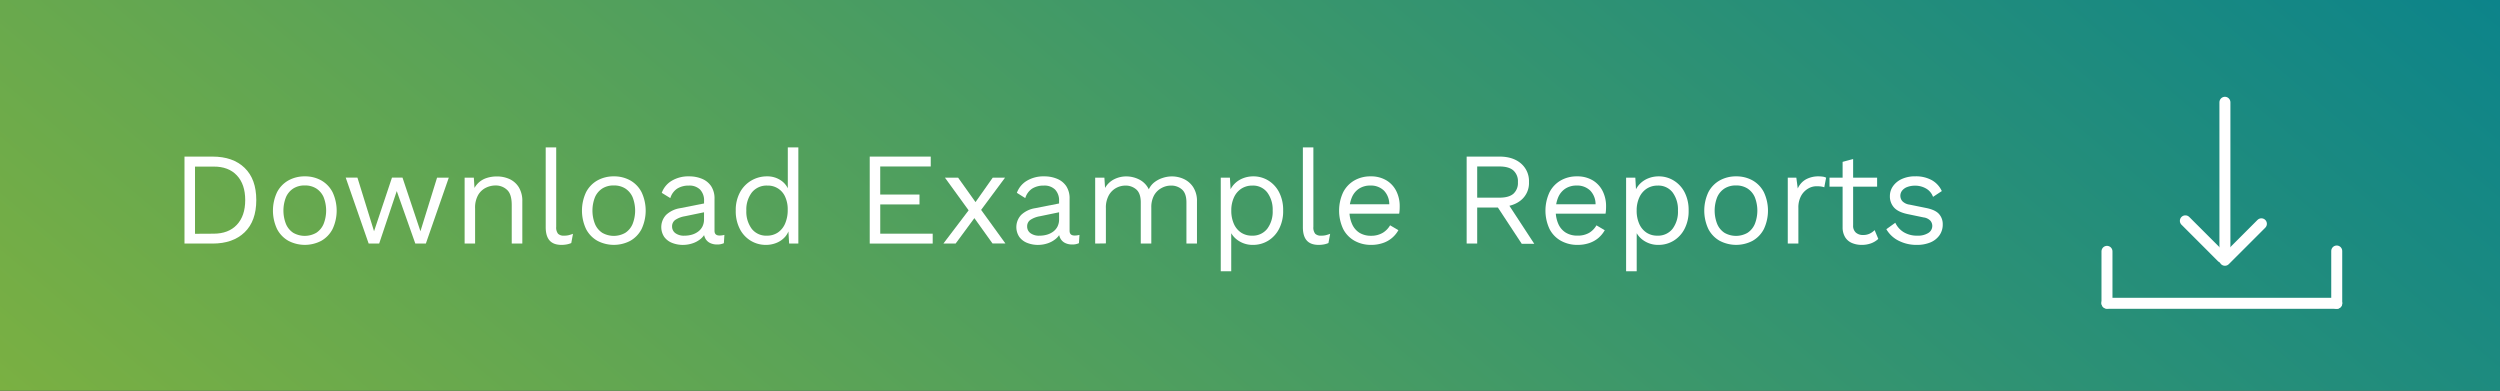
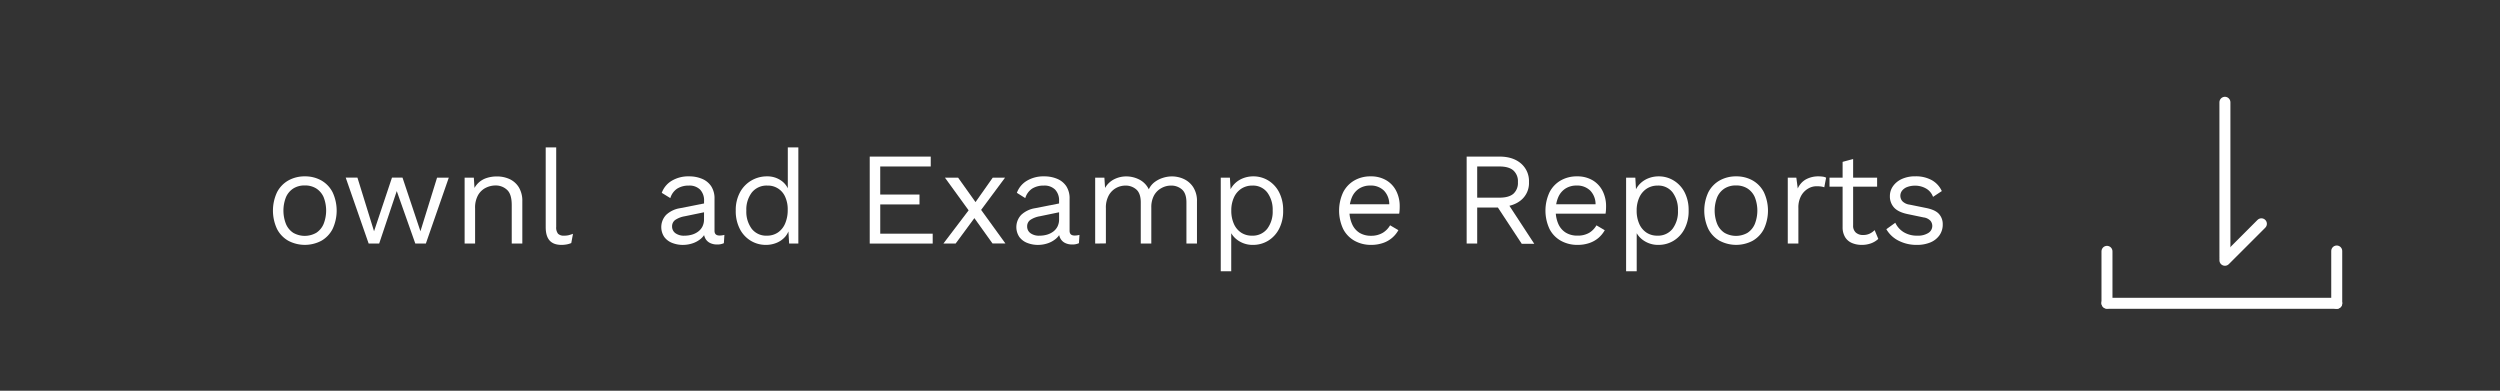
<svg xmlns="http://www.w3.org/2000/svg" viewBox="0 0 1138.29 177.9">
  <rect x="0" y="0" width="1138.29" height="177.9" fill="#333333" stroke="none" />
  <defs>
    <style>.cls-1{fill:url(#New_Gradient_Swatch);}.cls-2{fill:#fff;}.cls-3{fill:none;stroke:#fff;stroke-linecap:round;stroke-miterlimit:10;stroke-width:5px;}</style>
    <linearGradient id="New_Gradient_Swatch" x1="290.19" y1="421.4" x2="848.1" y2="-243.5" gradientUnits="userSpaceOnUse">
      <stop offset="0" stop-color="#7ab042" />
      <stop offset="1" stop-color="#0c848a" />
    </linearGradient>
  </defs>
  <g id="Layer_2" data-name="Layer 2">
    <g id="Ñëîé_1" data-name="Ñëîé 1">
-       <rect class="cls-1" width="1138.29" height="177.9" />
-       <path class="cls-2" d="M96.77,71.3q9.3,0,14.61,5.13t5.31,14.67q0,9.54-5.31,14.67T96.77,110.9H84V71.3Zm.48,35.1q6.78,0,10.59-4.05t3.81-11.25q0-7.2-3.81-11.25t-10.59-4H88.79v30.6Z" />
      <path class="cls-2" d="M138.77,80.3a15,15,0,0,1,7.53,1.86,13,13,0,0,1,5.13,5.37,19.76,19.76,0,0,1,0,16.74,13,13,0,0,1-5.13,5.37,16.11,16.11,0,0,1-15,0,13,13,0,0,1-5.16-5.37,19.76,19.76,0,0,1,0-16.74,13,13,0,0,1,5.16-5.37A15,15,0,0,1,138.77,80.3Zm0,4.14a9.49,9.49,0,0,0-5.22,1.38,9,9,0,0,0-3.33,3.93,16.67,16.67,0,0,0,0,12.27,8.93,8.93,0,0,0,3.33,4A10.56,10.56,0,0,0,144,106a8.93,8.93,0,0,0,3.33-4,16.67,16.67,0,0,0,0-12.27A9,9,0,0,0,144,85.82,9.49,9.49,0,0,0,138.77,84.44Z" />
      <path class="cls-2" d="M199,80.9h5.34l-10.44,30h-4.8L180.65,87l-8,23.88h-4.8l-10.44-30h5.34l7.56,24.42,8.16-24.42h4.8l8.16,24.42Z" />
      <path class="cls-2" d="M211.55,110.9v-30h4.2l.42,6.72-.78-.66A10.27,10.27,0,0,1,218,83.09,9.84,9.84,0,0,1,221.72,81a14.81,14.81,0,0,1,4.41-.66A13.75,13.75,0,0,1,232,81.53a9.82,9.82,0,0,1,4.23,3.75,11.84,11.84,0,0,1,1.59,6.42v19.2H233V93.38q0-5-2.13-6.93a7.49,7.49,0,0,0-5.25-2,10,10,0,0,0-4.32,1,8.41,8.41,0,0,0-3.57,3.3,11.55,11.55,0,0,0-1.41,6.12v16Z" />
      <path class="cls-2" d="M253.25,67.1v36.18a4.54,4.54,0,0,0,.84,3.15,3.62,3.62,0,0,0,2.7.87,9,9,0,0,0,2-.18,19.14,19.14,0,0,0,2.1-.66l-.78,4.2a9.53,9.53,0,0,1-2.1.63,12.89,12.89,0,0,1-2.34.21q-3.66,0-5.43-2t-1.77-6.06V67.1Z" />
-       <path class="cls-2" d="M279.47,80.3A15,15,0,0,1,287,82.16a13,13,0,0,1,5.13,5.37,19.76,19.76,0,0,1,0,16.74,13,13,0,0,1-5.13,5.37,16.11,16.11,0,0,1-15,0,13,13,0,0,1-5.16-5.37,19.76,19.76,0,0,1,0-16.74A13,13,0,0,1,272,82.16,15,15,0,0,1,279.47,80.3Zm0,4.14a9.49,9.49,0,0,0-5.22,1.38,9,9,0,0,0-3.33,3.93,16.67,16.67,0,0,0,0,12.27,8.93,8.93,0,0,0,3.33,4,10.56,10.56,0,0,0,10.44,0,8.93,8.93,0,0,0,3.33-4,16.67,16.67,0,0,0,0-12.27,9,9,0,0,0-3.33-3.93A9.49,9.49,0,0,0,279.47,84.44Z" />
      <path class="cls-2" d="M320.57,91.52a7.09,7.09,0,0,0-1.8-5.19,6.83,6.83,0,0,0-5.1-1.83,9.77,9.77,0,0,0-5.28,1.35,7.87,7.87,0,0,0-3.18,4.35l-3.9-2.4a10.56,10.56,0,0,1,4.44-5.43,14.65,14.65,0,0,1,8-2.07,15,15,0,0,1,5.88,1.11,9.25,9.25,0,0,1,4.17,3.36,10.09,10.09,0,0,1,1.53,5.79v14.52q0,2.16,2.28,2.16a8.26,8.26,0,0,0,2.22-.3l-.24,3.78a7,7,0,0,1-3.12.6,7.14,7.14,0,0,1-3.12-.66,4.88,4.88,0,0,1-2.16-2,6.7,6.7,0,0,1-.78-3.39v-.6l1.2.18a7.9,7.9,0,0,1-2.46,3.81,11.33,11.33,0,0,1-3.9,2.16,14,14,0,0,1-4.26.69,13.28,13.28,0,0,1-4.92-.9,8.08,8.08,0,0,1-3.63-2.73,8.1,8.1,0,0,1,.9-10.08,12,12,0,0,1,6.27-3l11.88-2.34v4l-9.66,2a11.1,11.1,0,0,0-4.38,1.68,3.54,3.54,0,0,0-1.44,3,3.7,3.7,0,0,0,1.47,3,6.55,6.55,0,0,0,4.17,1.17,12.17,12.17,0,0,0,3.33-.45,8.78,8.78,0,0,0,2.85-1.38,6.59,6.59,0,0,0,2-2.34,7.24,7.24,0,0,0,.72-3.33Z" />
      <path class="cls-2" d="M348.71,111.5a13.11,13.11,0,0,1-6.84-1.86,13.36,13.36,0,0,1-5-5.37A17.65,17.65,0,0,1,335,95.9a16.86,16.86,0,0,1,2-8.46,13.74,13.74,0,0,1,5.22-5.31,13.92,13.92,0,0,1,7-1.83,10.92,10.92,0,0,1,6.45,1.92,9.1,9.1,0,0,1,3.63,5.1l-.6.42V67.1h4.8v43.8h-4.2l-.42-7.26.66-.36a8.75,8.75,0,0,1-2,4.47,10.35,10.35,0,0,1-3.9,2.79A12.61,12.61,0,0,1,348.71,111.5Zm.48-4.2a8.73,8.73,0,0,0,5-1.44,9.33,9.33,0,0,0,3.3-4.11,15.52,15.52,0,0,0,1.17-6.27,13.58,13.58,0,0,0-1.17-5.88,8.51,8.51,0,0,0-8.07-5.1,8.59,8.59,0,0,0-7.08,3.12,12.78,12.78,0,0,0-2.52,8.28,13,13,0,0,0,2.46,8.28A8.29,8.29,0,0,0,349.19,107.3Z" />
      <path class="cls-2" d="M396,110.9V71.3h27.78v4.5h-23V88.58h17.88v4.5H400.79V106.4h23.88v4.5Z" />
      <path class="cls-2" d="M457.61,80.9l-11.88,16h-.3l-10.32,14h-5.58l13.08-17.22H443l9-12.78Zm-21.36,0,8.94,12.54.3.42,12.3,17h-5.88l-9.3-13-.54-.66L430.25,80.9Z" />
      <path class="cls-2" d="M482.21,91.52a7.09,7.09,0,0,0-1.8-5.19,6.83,6.83,0,0,0-5.1-1.83A9.77,9.77,0,0,0,470,85.85a7.87,7.87,0,0,0-3.18,4.35L463,87.8a10.56,10.56,0,0,1,4.44-5.43,14.65,14.65,0,0,1,8-2.07,15,15,0,0,1,5.88,1.11,9.25,9.25,0,0,1,4.17,3.36A10.09,10.09,0,0,1,487,90.56v14.52q0,2.16,2.28,2.16a8.26,8.26,0,0,0,2.22-.3l-.24,3.78a7,7,0,0,1-3.12.6,7.14,7.14,0,0,1-3.12-.66,4.88,4.88,0,0,1-2.16-2,6.7,6.7,0,0,1-.78-3.39v-.6l1.2.18a7.9,7.9,0,0,1-2.46,3.81,11.33,11.33,0,0,1-3.9,2.16,14,14,0,0,1-4.26.69,13.28,13.28,0,0,1-4.92-.9,8.08,8.08,0,0,1-3.63-2.73,8.1,8.1,0,0,1,.9-10.08,12,12,0,0,1,6.27-3l11.88-2.34v4l-9.66,2a11.1,11.1,0,0,0-4.38,1.68,3.54,3.54,0,0,0-1.44,3,3.7,3.7,0,0,0,1.47,3,6.55,6.55,0,0,0,4.17,1.17,12.17,12.17,0,0,0,3.33-.45,8.78,8.78,0,0,0,2.85-1.38,6.59,6.59,0,0,0,2-2.34,7.24,7.24,0,0,0,.72-3.33Z" />
      <path class="cls-2" d="M498.65,110.9v-30h4.2l.3,4.68a9.84,9.84,0,0,1,4.23-4,12.22,12.22,0,0,1,5.37-1.26,13,13,0,0,1,6,1.44,9.69,9.69,0,0,1,4.32,4.44,8.66,8.66,0,0,1,2.7-3.33,12.43,12.43,0,0,1,3.81-1.92,13.51,13.51,0,0,1,3.93-.63A13,13,0,0,1,539,81.5a10.23,10.23,0,0,1,4.29,3.72A11.46,11.46,0,0,1,545,91.7v19.2h-4.8V92.18q0-4.08-2-5.88a7.34,7.34,0,0,0-5-1.8,8.84,8.84,0,0,0-4.38,1.14A8.4,8.4,0,0,0,525.44,89a11.13,11.13,0,0,0-1.23,5.46V110.9h-4.8V92.18q0-4.08-2-5.88a7.34,7.34,0,0,0-5-1.8,8.92,8.92,0,0,0-4.05,1,8.59,8.59,0,0,0-3.45,3.33,11.49,11.49,0,0,0-1.38,6v16Z" />
      <path class="cls-2" d="M555.83,123.5V80.9H560l.42,7.32-.66-.84a10.36,10.36,0,0,1,2.34-3.69,11,11,0,0,1,3.78-2.49,12.65,12.65,0,0,1,4.8-.9,12.85,12.85,0,0,1,6.75,1.86,13.48,13.48,0,0,1,4.95,5.34,17.61,17.61,0,0,1,1.86,8.4,17.42,17.42,0,0,1-1.89,8.37,13.56,13.56,0,0,1-5,5.37,13.11,13.11,0,0,1-6.84,1.86,11.6,11.6,0,0,1-6.51-1.83,10.37,10.37,0,0,1-4-4.65l.6-.9V123.5Zm14.22-16.2a8.37,8.37,0,0,0,6.93-3.12,12.89,12.89,0,0,0,2.49-8.28A13.11,13.11,0,0,0,577,87.62a8.14,8.14,0,0,0-6.81-3.12,9,9,0,0,0-5,1.41,9.36,9.36,0,0,0-3.36,4,14,14,0,0,0-1.2,6,14.4,14.4,0,0,0,1.17,6,9.2,9.2,0,0,0,3.3,4A8.76,8.76,0,0,0,570.05,107.3Z" />
-       <path class="cls-2" d="M598,67.1v36.18a4.54,4.54,0,0,0,.84,3.15,3.62,3.62,0,0,0,2.7.87,9,9,0,0,0,2-.18,19.14,19.14,0,0,0,2.1-.66l-.78,4.2a9.53,9.53,0,0,1-2.1.63,12.89,12.89,0,0,1-2.34.21q-3.66,0-5.43-2t-1.77-6.06V67.1Z" />
      <path class="cls-2" d="M624.35,111.5a15.3,15.3,0,0,1-7.59-1.86,12.93,12.93,0,0,1-5.19-5.37,19.76,19.76,0,0,1,0-16.74,13.1,13.1,0,0,1,5.1-5.37,14.55,14.55,0,0,1,7.38-1.86,13.58,13.58,0,0,1,7.17,1.8A11.86,11.86,0,0,1,635.75,87a15.16,15.16,0,0,1,1.56,6.93q0,1-.06,1.86a14.05,14.05,0,0,1-.18,1.5H612.83V93H635l-2.46.48a8.94,8.94,0,0,0-2.37-6.66,8.46,8.46,0,0,0-6.21-2.34,9.27,9.27,0,0,0-5.07,1.35,8.84,8.84,0,0,0-3.3,3.9,14.67,14.67,0,0,0-1.17,6.15,14.4,14.4,0,0,0,1.2,6.12A8.86,8.86,0,0,0,619,106a9.81,9.81,0,0,0,5.25,1.35A10.21,10.21,0,0,0,629.6,106a9.58,9.58,0,0,0,3.33-3.42l3.78,2.22a12.54,12.54,0,0,1-7.05,5.85A16.35,16.35,0,0,1,624.35,111.5Z" />
      <path class="cls-2" d="M682.79,71.3q6.06,0,9.72,3.12a10.54,10.54,0,0,1,3.66,8.46,10.07,10.07,0,0,1-3.69,8.31q-3.69,3-9.75,3l-.42.3h-9.72V110.9h-4.8V71.3ZM682.73,90q4.26,0,6.33-1.77a6.6,6.6,0,0,0,2.07-5.31,6.6,6.6,0,0,0-2.07-5.31Q687,75.8,682.73,75.8H672.59V90Zm2.76,1,13.08,20h-5.7l-11.4-17.34Z" />
      <path class="cls-2" d="M718.31,111.5a15.3,15.3,0,0,1-7.59-1.86,12.87,12.87,0,0,1-5.19-5.37,19.76,19.76,0,0,1,0-16.74,13,13,0,0,1,5.1-5.37A14.55,14.55,0,0,1,718,80.3a13.61,13.61,0,0,1,7.17,1.8A11.86,11.86,0,0,1,729.71,87a15.16,15.16,0,0,1,1.56,6.93q0,1-.06,1.86a14.05,14.05,0,0,1-.18,1.5H706.79V93h22.14l-2.46.48a8.94,8.94,0,0,0-2.37-6.66,8.47,8.47,0,0,0-6.21-2.34,9.27,9.27,0,0,0-5.07,1.35,8.84,8.84,0,0,0-3.3,3.9,14.67,14.67,0,0,0-1.17,6.15,14.4,14.4,0,0,0,1.2,6.12,8.8,8.8,0,0,0,3.39,3.93,9.81,9.81,0,0,0,5.25,1.35,10.24,10.24,0,0,0,5.37-1.26,9.58,9.58,0,0,0,3.33-3.42l3.78,2.22a12.94,12.94,0,0,1-2.91,3.54,12.66,12.66,0,0,1-4.14,2.31A16.4,16.4,0,0,1,718.31,111.5Z" />
      <path class="cls-2" d="M740.39,123.5V80.9h4.2l.42,7.32-.66-.84a10.36,10.36,0,0,1,2.34-3.69,11,11,0,0,1,3.78-2.49,12.65,12.65,0,0,1,4.8-.9A12.85,12.85,0,0,1,762,82.16a13.48,13.48,0,0,1,5,5.34,17.61,17.61,0,0,1,1.86,8.4,17.42,17.42,0,0,1-1.89,8.37,13.56,13.56,0,0,1-5,5.37,13.11,13.11,0,0,1-6.84,1.86,11.6,11.6,0,0,1-6.51-1.83,10.37,10.37,0,0,1-4-4.65l.6-.9V123.5Zm14.22-16.2a8.37,8.37,0,0,0,6.93-3.12A12.89,12.89,0,0,0,764,95.9a13.11,13.11,0,0,0-2.43-8.28,8.14,8.14,0,0,0-6.81-3.12,9,9,0,0,0-5,1.41,9.36,9.36,0,0,0-3.36,4,14,14,0,0,0-1.2,6,14.4,14.4,0,0,0,1.17,6,9.2,9.2,0,0,0,3.3,4A8.74,8.74,0,0,0,754.61,107.3Z" />
      <path class="cls-2" d="M790.43,80.3A15,15,0,0,1,798,82.16a13,13,0,0,1,5.13,5.37,19.76,19.76,0,0,1,0,16.74,13,13,0,0,1-5.13,5.37,16.11,16.11,0,0,1-15,0,13,13,0,0,1-5.16-5.37,19.76,19.76,0,0,1,0-16.74,13,13,0,0,1,5.16-5.37A15,15,0,0,1,790.43,80.3Zm0,4.14a9.49,9.49,0,0,0-5.22,1.38,9,9,0,0,0-3.33,3.93,16.67,16.67,0,0,0,0,12.27,8.93,8.93,0,0,0,3.33,4,10.56,10.56,0,0,0,10.44,0,8.93,8.93,0,0,0,3.33-4,16.67,16.67,0,0,0,0-12.27,9,9,0,0,0-3.33-3.93A9.49,9.49,0,0,0,790.43,84.44Z" />
      <path class="cls-2" d="M814,110.9v-30h3.9l.65,4.92a8.82,8.82,0,0,1,3.7-4.14,11.77,11.77,0,0,1,5.91-1.38,13.69,13.69,0,0,1,1.71.12,4.64,4.64,0,0,1,1.59.48l-.84,4.38a7.89,7.89,0,0,0-1.45-.36A15.42,15.42,0,0,0,827,84.8a7.46,7.46,0,0,0-3.75,1.08,8.66,8.66,0,0,0-3.16,3.27,11,11,0,0,0-1.26,5.55v16.2Z" />
      <path class="cls-2" d="M854.68,80.9V85H833V80.9Zm-10.92-8.52v30.24a4.11,4.11,0,0,0,1.26,3.3,4.8,4.8,0,0,0,3.24,1.08,6.89,6.89,0,0,0,3-.6,8.38,8.38,0,0,0,2.29-1.62l1.67,4a10,10,0,0,1-3.27,2,12.17,12.17,0,0,1-4.35.72,11.14,11.14,0,0,1-4.26-.81,6.76,6.76,0,0,1-3.15-2.58,8.55,8.55,0,0,1-1.22-4.65V73.7Z" />
      <path class="cls-2" d="M872.62,111.5a17.67,17.67,0,0,1-8.07-1.86,13.3,13.3,0,0,1-5.67-5.28l4.08-2.94a10,10,0,0,0,3.87,4.32A11.56,11.56,0,0,0,873,107.3a8.73,8.73,0,0,0,5-1.23,3.74,3.74,0,0,0,1.8-3.21,3.7,3.7,0,0,0-.81-2.31A5.14,5.14,0,0,0,875.86,99l-7.2-1.5q-4.38-.9-6.27-3a7.51,7.51,0,0,1-1.89-5.22,7.74,7.74,0,0,1,1.41-4.5,9.85,9.85,0,0,1,4-3.27,14.3,14.3,0,0,1,6.15-1.23,15,15,0,0,1,7.5,1.74A10.86,10.86,0,0,1,884.14,87l-4,2.64a7.13,7.13,0,0,0-3.3-3.87,9.86,9.86,0,0,0-4.74-1.23,10.12,10.12,0,0,0-3.69.6,5.32,5.32,0,0,0-2.34,1.65,3.8,3.8,0,0,0,.09,4.8,5.62,5.62,0,0,0,3.36,1.59L877,94.7q4.2.84,5.88,2.76a6.86,6.86,0,0,1,1.68,4.68,8.38,8.38,0,0,1-1.5,5,9.51,9.51,0,0,1-4.2,3.27A15.93,15.93,0,0,1,872.62,111.5Z" />
      <line class="cls-3" x1="1013.04" y1="46.57" x2="1013.04" y2="117.17" />
      <line class="cls-3" x1="959.34" y1="138.1" x2="1063.95" y2="138.1" />
      <line class="cls-3" x1="1063.95" y1="138.1" x2="1063.95" y2="114.28" />
      <line class="cls-3" x1="959.34" y1="137.93" x2="959.34" y2="114.44" />
      <line class="cls-3" x1="1013.04" y1="118.51" x2="1029.65" y2="101.9" />
-       <line class="cls-3" x1="1011.65" y1="117.17" x2="995.03" y2="100.55" />
    </g>
  </g>
</svg>